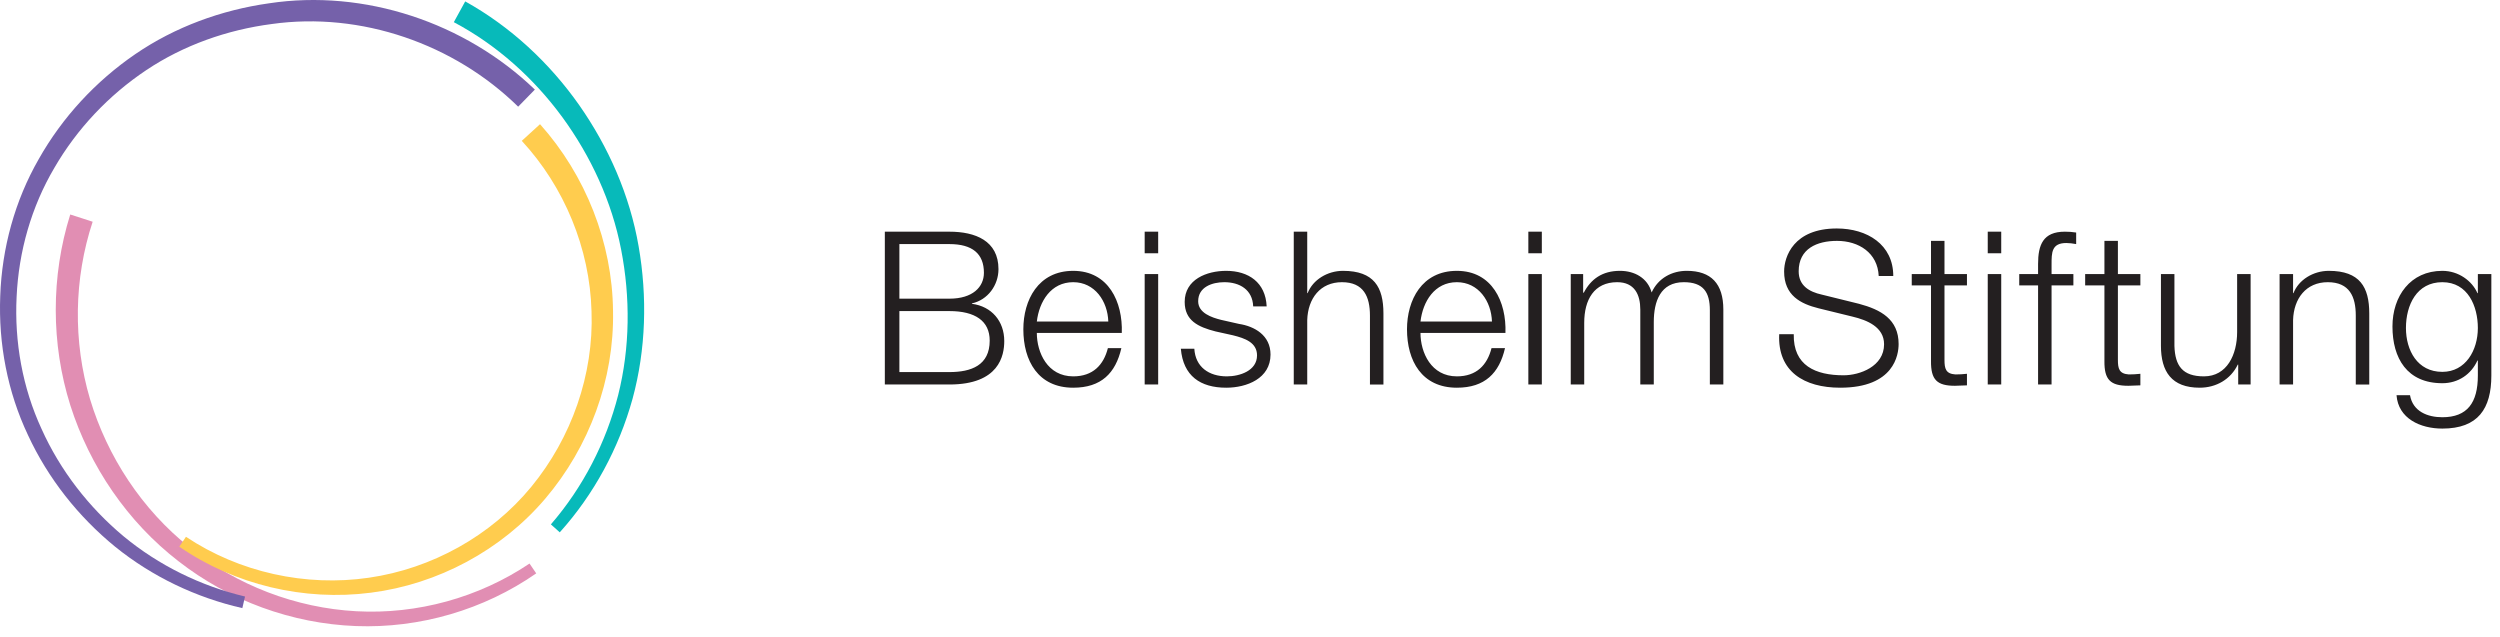
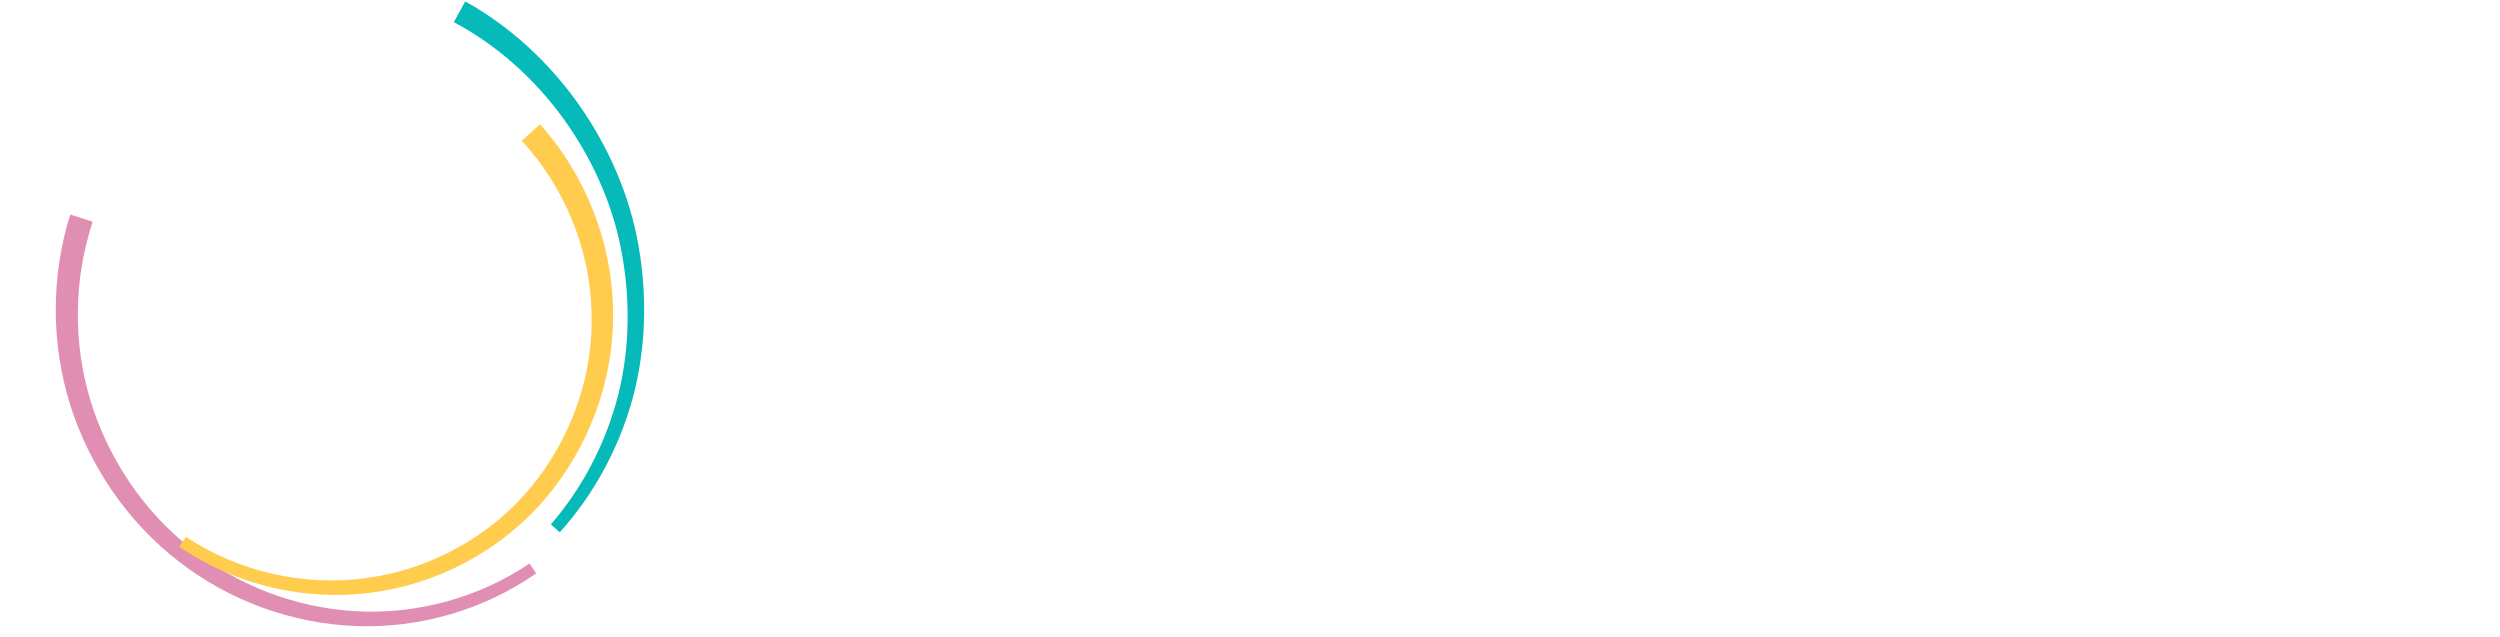
<svg xmlns="http://www.w3.org/2000/svg" width="100%" height="100%" viewBox="0 0 208 53" version="1.1" xml:space="preserve" style="fill-rule:evenodd;clip-rule:evenodd;stroke-linejoin:round;stroke-miterlimit:2;">
  <g>
-     <path d="M74.829,20.308l4.166,-0c1.906,-0 2.867,0.802 2.867,2.387c0,1.193 -0.944,2.154 -2.867,2.154l-4.166,-0l0,-4.541Zm-1.211,11.682l5.377,-0c4.131,-0 4.559,-2.404 4.559,-3.615c0,-1.656 -1.051,-2.885 -2.689,-3.098l0,-0.036c1.318,-0.285 2.208,-1.514 2.208,-2.849c0,-2.368 -1.941,-3.116 -4.078,-3.116l-5.377,-0l0,12.714Zm1.211,-6.108l4.166,-0c2.137,-0 3.348,0.819 3.348,2.457c0,2.066 -1.549,2.618 -3.348,2.618l-4.166,-0l0,-5.075Zm11.435,0.872c0.196,-1.673 1.175,-3.276 3.027,-3.276c1.799,-0 2.867,1.585 2.92,3.276l-5.947,-0Zm7.069,0.944c0.089,-2.582 -1.104,-5.164 -4.042,-5.164c-2.92,-0 -4.149,2.44 -4.149,4.862c0,2.617 1.229,4.861 4.149,4.861c2.333,-0 3.526,-1.211 4.007,-3.294l-1.122,-0c-0.356,1.406 -1.247,2.35 -2.885,2.35c-2.137,-0 -3.027,-1.977 -3.027,-3.615l7.069,-0Zm1.904,-6.624l1.123,-0l0,-1.798l-1.123,-0l0,1.798Zm0,10.916l1.123,-0l0,-9.189l-1.123,-0l0,9.189Zm10.149,-6.5c-0.089,-1.994 -1.513,-2.956 -3.365,-2.956c-1.62,-0 -3.455,0.713 -3.455,2.582c0,1.549 1.104,2.084 2.565,2.458l1.442,0.32c1.015,0.249 2.012,0.606 2.012,1.674c0,1.282 -1.442,1.745 -2.511,1.745c-1.495,-0 -2.617,-0.783 -2.706,-2.297l-1.122,-0c0.196,2.261 1.62,3.241 3.775,3.241c1.709,-0 3.686,-0.766 3.686,-2.76c0,-1.603 -1.336,-2.351 -2.618,-2.547l-1.495,-0.338c-0.784,-0.196 -1.906,-0.57 -1.906,-1.549c0,-1.193 1.175,-1.585 2.173,-1.585c1.282,-0 2.35,0.623 2.404,2.012l1.121,-0Zm2.255,6.5l1.121,-0l0,-5.36c0.054,-1.799 1.087,-3.152 2.885,-3.152c1.816,-0 2.333,1.211 2.333,2.778l0,5.734l1.122,-0l0,-5.912c0,-2.19 -0.784,-3.544 -3.366,-3.544c-1.3,-0 -2.511,0.748 -2.938,1.852l-0.036,-0l0,-5.11l-1.121,-0l0,12.714Zm10.543,-5.236c0.196,-1.673 1.175,-3.276 3.027,-3.276c1.798,-0 2.867,1.585 2.92,3.276l-5.947,-0Zm7.069,0.944c0.089,-2.582 -1.104,-5.164 -4.042,-5.164c-2.921,-0 -4.149,2.44 -4.149,4.862c0,2.617 1.228,4.861 4.149,4.861c2.332,-0 3.526,-1.211 4.006,-3.294l-1.122,-0c-0.356,1.406 -1.246,2.35 -2.884,2.35c-2.137,-0 -3.027,-1.977 -3.027,-3.615l7.069,-0Zm1.905,-6.624l1.122,-0l0,-1.798l-1.122,-0l0,1.798Zm0,10.916l1.122,-0l0,-9.189l-1.122,-0l0,9.189Zm3.528,-0l1.121,-0l0,-5.129c0,-1.923 0.82,-3.383 2.743,-3.383c1.442,-0 1.923,1.033 1.923,2.279l0,6.233l1.122,-0l0,-5.2c0,-1.709 0.552,-3.312 2.493,-3.312c1.62,-0 2.172,0.819 2.172,2.333l0,6.179l1.122,-0l0,-6.233c0,-2.154 -1.015,-3.223 -3.045,-3.223c-1.211,-0 -2.368,0.588 -2.92,1.799c-0.339,-1.211 -1.425,-1.799 -2.636,-1.799c-1.478,-0 -2.422,0.695 -3.009,1.817l-0.054,-0l0,-1.55l-1.032,-0l0,9.189Zm17.343,-4.185c-0.142,3.098 2.066,4.452 5.075,4.452c4.505,-0 4.861,-2.76 4.861,-3.633c0,-2.065 -1.495,-2.867 -3.294,-3.347l-3.098,-0.766c-1.051,-0.232 -1.923,-0.748 -1.923,-1.941c0,-1.888 1.531,-2.529 3.187,-2.529c1.816,-0 3.383,0.998 3.472,2.921l1.211,-0c0,-2.618 -2.172,-3.953 -4.701,-3.953c-3.579,-0 -4.38,2.332 -4.38,3.579c0,1.994 1.371,2.689 2.867,3.062l2.831,0.695c1.193,0.285 2.618,0.855 2.618,2.297c0,1.852 -2.03,2.582 -3.366,2.582c-2.333,-0 -4.202,-0.801 -4.149,-3.419l-1.211,-0Zm13.752,-7.764l-1.122,-0l0,2.76l-1.602,-0l0,0.944l1.602,-0l0,6.286c-0.017,1.567 0.499,2.066 1.995,2.066c0.338,-0 0.659,-0.036 0.997,-0.036l0,-0.962c-0.321,0.036 -0.641,0.054 -0.962,0.054c-0.801,-0.054 -0.908,-0.481 -0.908,-1.211l0,-6.197l1.87,-0l0,-0.944l-1.87,-0l0,-2.76Zm3.599,1.033l1.122,-0l0,-1.798l-1.122,-0l0,1.798Zm0,10.916l1.122,-0l0,-9.189l-1.122,-0l0,9.189Zm7.126,-9.189l-1.816,-0l0,-0.801c0,-0.979 0,-1.781 1.228,-1.781c0.267,-0 0.517,0.036 0.819,0.089l0,-0.961c-0.356,-0.054 -0.605,-0.071 -0.943,-0.071c-1.817,-0 -2.226,1.104 -2.226,2.688l0,0.837l-1.567,-0l0,0.944l1.567,-0l0,8.245l1.122,-0l0,-8.245l1.816,-0l0,-0.944Zm3.703,-2.76l-1.121,-0l0,2.76l-1.603,-0l0,0.944l1.603,-0l0,6.286c-0.018,1.567 0.498,2.066 1.994,2.066c0.338,-0 0.659,-0.036 0.997,-0.036l0,-0.962c-0.32,0.036 -0.641,0.054 -0.961,0.054c-0.802,-0.054 -0.909,-0.481 -0.909,-1.211l0,-6.197l1.87,-0l0,-0.944l-1.87,-0l0,-2.76Zm11.042,2.76l-1.122,-0l0,4.826c0,1.87 -0.837,3.686 -2.76,3.686c-1.78,-0 -2.404,-0.873 -2.457,-2.529l0,-5.983l-1.122,-0l0,5.966c0,2.154 0.891,3.49 3.223,3.49c1.371,-0 2.582,-0.695 3.17,-1.923l0.035,-0l0,1.656l1.033,-0l0,-9.189Zm2.411,9.189l1.122,-0l0,-5.36c0.053,-1.799 1.086,-3.152 2.885,-3.152c1.816,-0 2.332,1.211 2.332,2.778l0,5.734l1.122,-0l0,-5.912c0,-2.19 -0.783,-3.544 -3.365,-3.544c-1.3,-0 -2.511,0.748 -2.939,1.852l-0.035,-0l0,-1.585l-1.122,-0l0,9.189Zm17.618,-9.189l-1.122,-0l0,1.585l-0.036,-0c-0.445,-1.015 -1.567,-1.852 -2.92,-1.852c-2.653,-0 -4.149,2.101 -4.149,4.63c0,2.635 1.211,4.719 4.149,4.719c1.336,-0 2.404,-0.748 2.92,-1.888l0.036,-0l0,1.247c0,2.261 -0.873,3.472 -2.956,3.472c-1.229,-0 -2.457,-0.481 -2.689,-1.834l-1.122,-0c0.143,1.941 1.977,2.778 3.811,2.778c2.974,-0 4.078,-1.656 4.078,-4.416l0,-8.441Zm-4.078,8.138c-2.083,-0 -3.027,-1.798 -3.027,-3.65c0,-1.906 0.89,-3.811 3.027,-3.811c2.137,-0 2.956,2.012 2.956,3.811c0,1.852 -1.015,3.65 -2.956,3.65Z" style="fill:#231f20;fill-rule:nonzero;" />
-     <path d="M38.706,0.117c3.784,2.104 7.007,5.111 9.477,8.618c2.46,3.51 4.22,7.532 4.949,11.75c0.734,4.208 0.616,8.575 -0.503,12.693c-1.138,4.109 -3.21,7.953 -6.057,11.112l-0.738,-0.662c2.679,-3.094 4.588,-6.815 5.599,-10.761c0.992,-3.956 1.019,-8.122 0.245,-12.103c-0.77,-3.993 -2.516,-7.76 -4.895,-11.02c-2.391,-3.258 -5.47,-6.015 -9.025,-7.899l0.948,-1.728Z" style="fill:#07baba;fill-rule:nonzero;" />
+     <path d="M38.706,0.117c3.784,2.104 7.007,5.111 9.477,8.618c2.46,3.51 4.22,7.532 4.949,11.75c0.734,4.208 0.616,8.575 -0.503,12.693c-1.138,4.109 -3.21,7.953 -6.057,11.112l-0.738,-0.662c2.679,-3.094 4.588,-6.815 5.599,-10.761c0.992,-3.956 1.019,-8.122 0.245,-12.103c-0.77,-3.993 -2.516,-7.76 -4.895,-11.02c-2.391,-3.258 -5.47,-6.015 -9.025,-7.899Z" style="fill:#07baba;fill-rule:nonzero;" />
    <path d="M7.71,18.448c-1.564,4.733 -1.647,9.956 -0.219,14.76c1.442,4.793 4.329,9.185 8.269,12.324c3.918,3.16 8.85,5.053 13.9,5.324c5.051,0.274 10.176,-1.132 14.397,-3.969l0.557,0.818c-4.345,3.023 -9.693,4.59 -15.009,4.383c-5.313,-0.201 -10.552,-2.112 -14.76,-5.398c-4.23,-3.267 -7.374,-7.875 -8.997,-12.979c-1.608,-5.114 -1.615,-10.723 -0.004,-15.866l1.866,0.603Z" style="fill:#e18eb3;fill-rule:nonzero;" />
    <path d="M44.93,10.332c3.804,4.253 6.017,9.865 6.074,15.542c0.113,5.683 -1.981,11.31 -5.632,15.606c-3.659,4.307 -8.953,7.124 -14.512,7.832c-5.556,0.722 -11.354,-0.656 -15.942,-3.83l0.554,-0.821c4.442,2.966 9.981,4.173 15.216,3.406c5.242,-0.755 10.171,-3.493 13.52,-7.57c3.342,-4.067 5.201,-9.34 5.007,-14.584c-0.136,-5.244 -2.27,-10.371 -5.804,-14.195l1.519,-1.386Z" style="fill:#ffcc4e;fill-rule:nonzero;" />
-     <path d="M43.111,8.876c-5.307,-5.213 -13.065,-7.925 -20.506,-6.877c-3.702,0.484 -7.328,1.756 -10.446,3.843c-3.114,2.083 -5.758,4.879 -7.638,8.126c-1.91,3.236 -2.966,6.957 -3.138,10.715c-0.19,3.756 0.49,7.573 2.074,11.004c1.548,3.442 3.919,6.506 6.825,8.933c2.92,2.416 6.411,4.129 10.104,5.011l-0.223,0.965c-3.848,-0.875 -7.507,-2.62 -10.585,-5.11c-3.061,-2.501 -5.583,-5.682 -7.25,-9.286c-1.702,-3.59 -2.466,-7.604 -2.308,-11.576c0.139,-3.974 1.215,-7.93 3.206,-11.392c1.962,-3.474 4.738,-6.475 8.036,-8.732c3.302,-2.26 7.159,-3.665 11.115,-4.224c7.941,-1.204 16.326,1.598 22.123,7.178l-1.389,1.422Z" style="fill:#7561aa;fill-rule:nonzero;" />
  </g>
</svg>